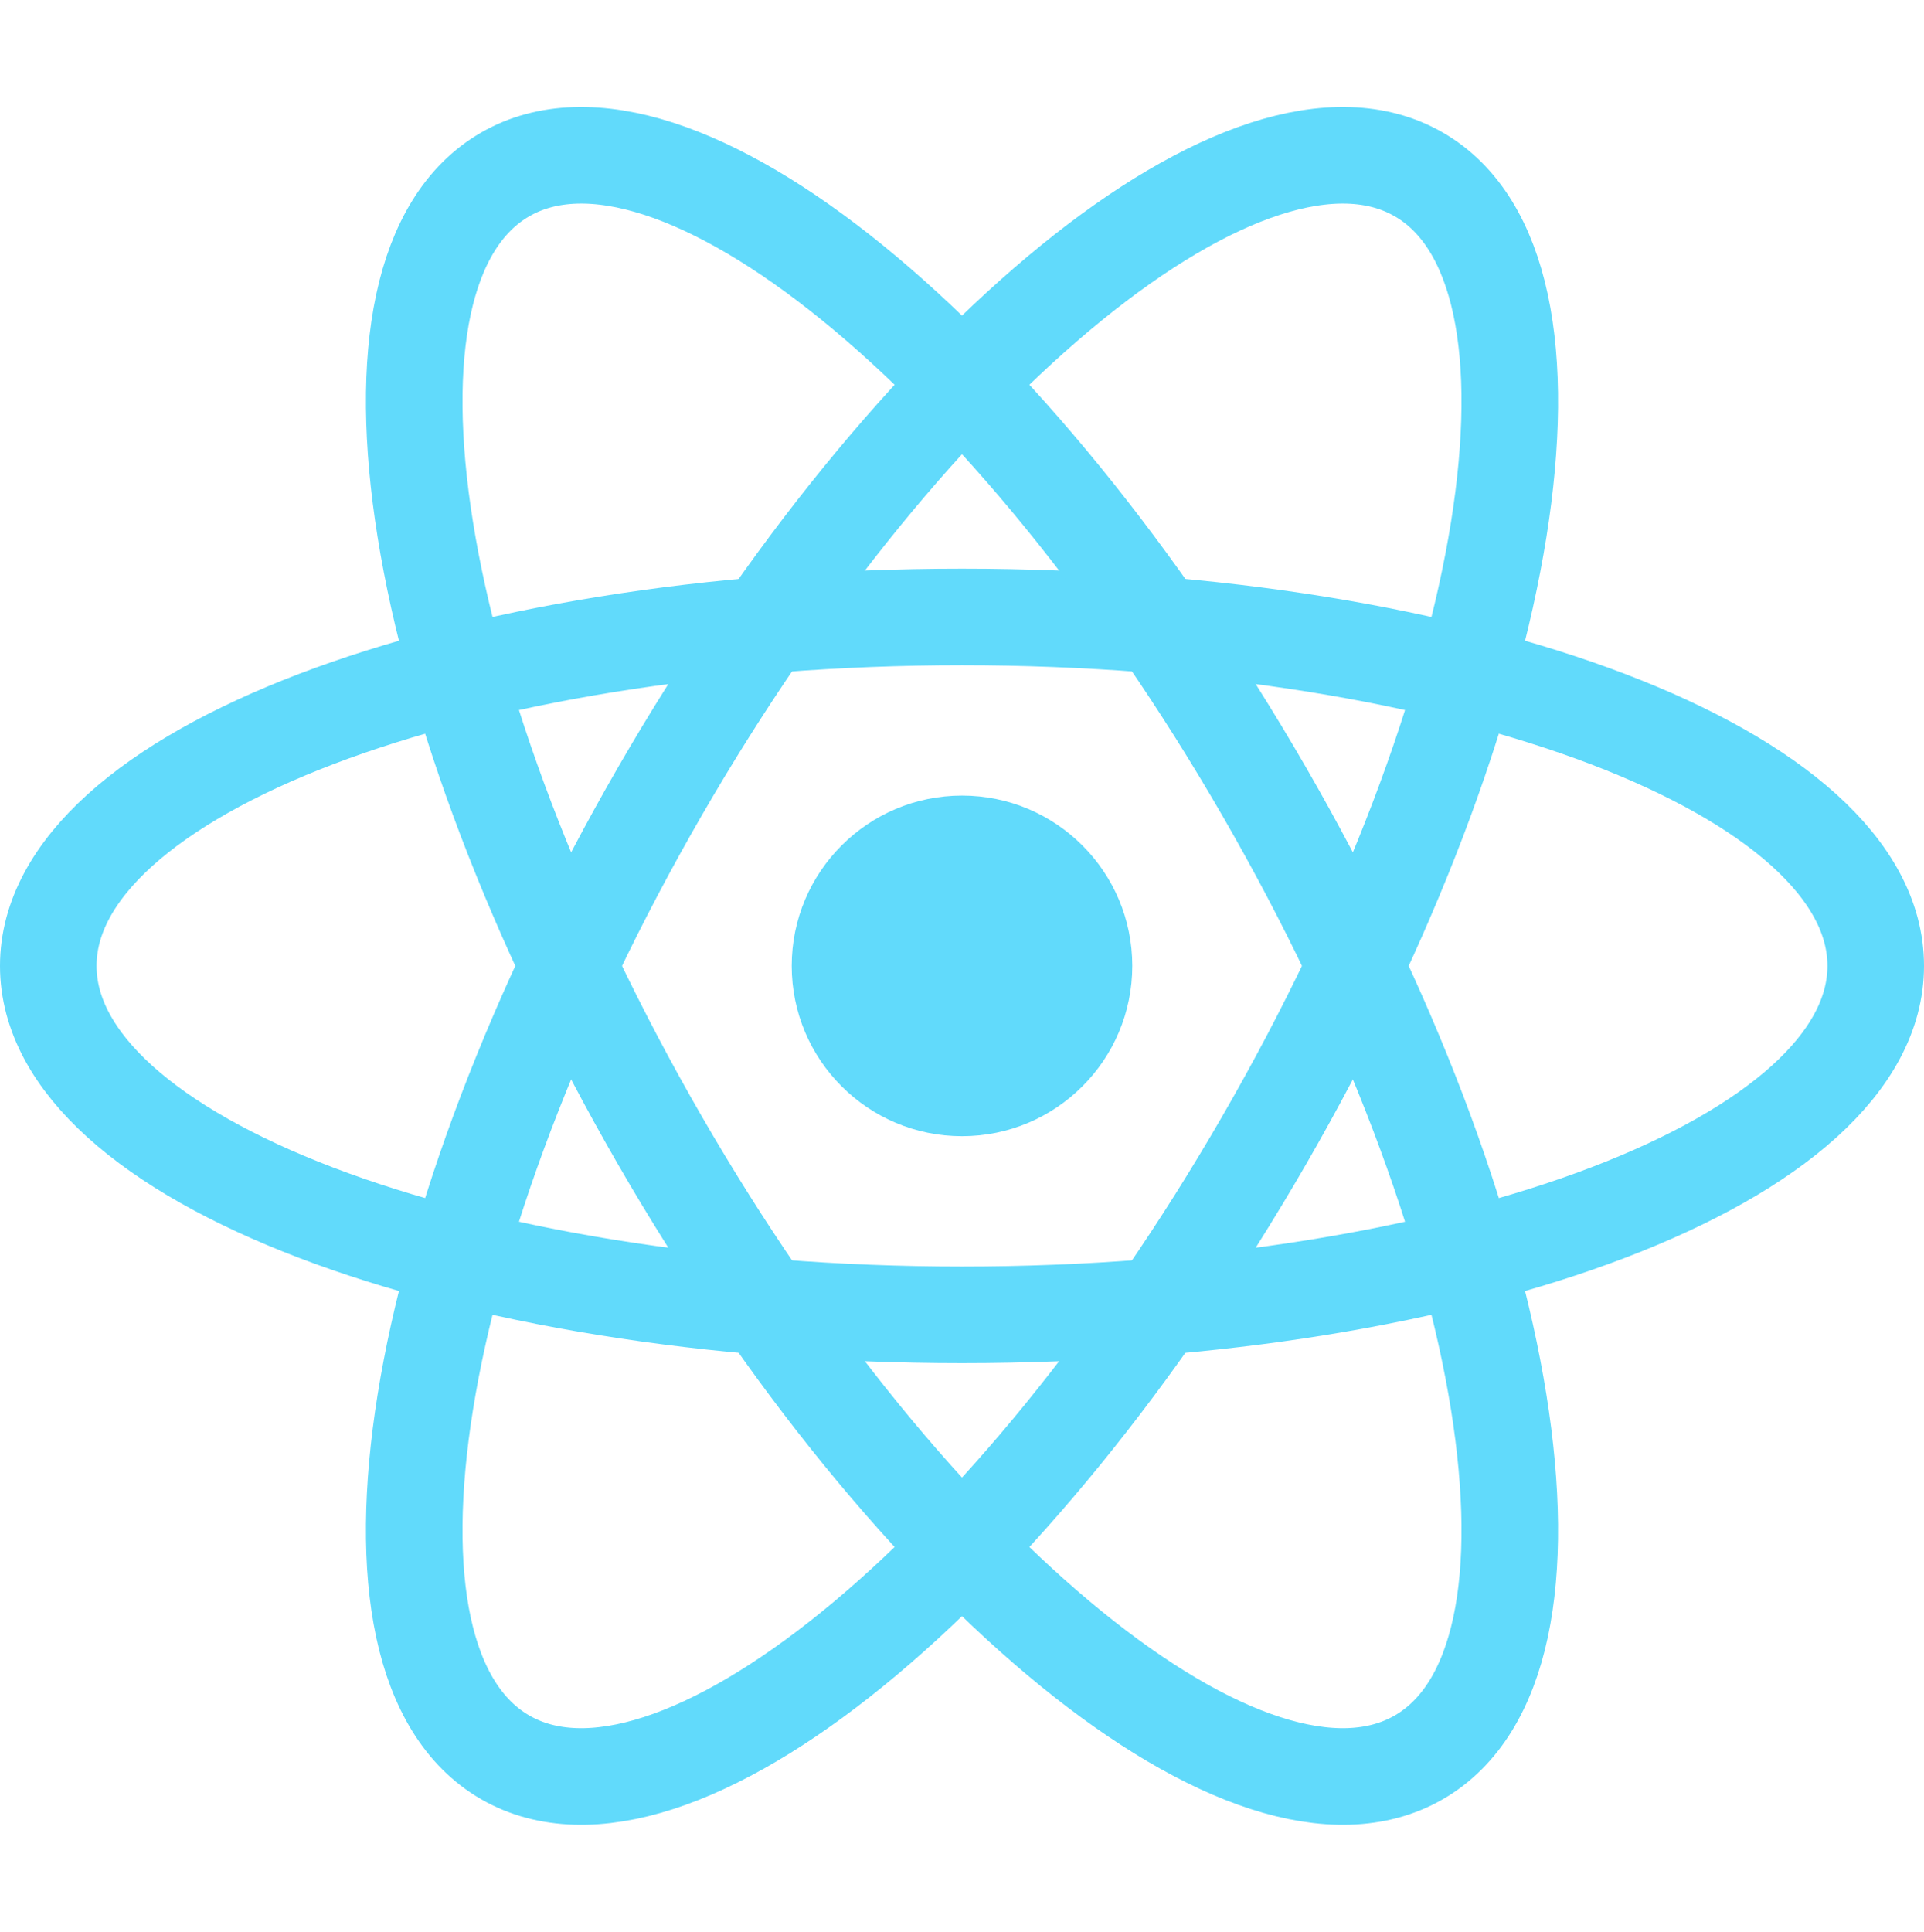
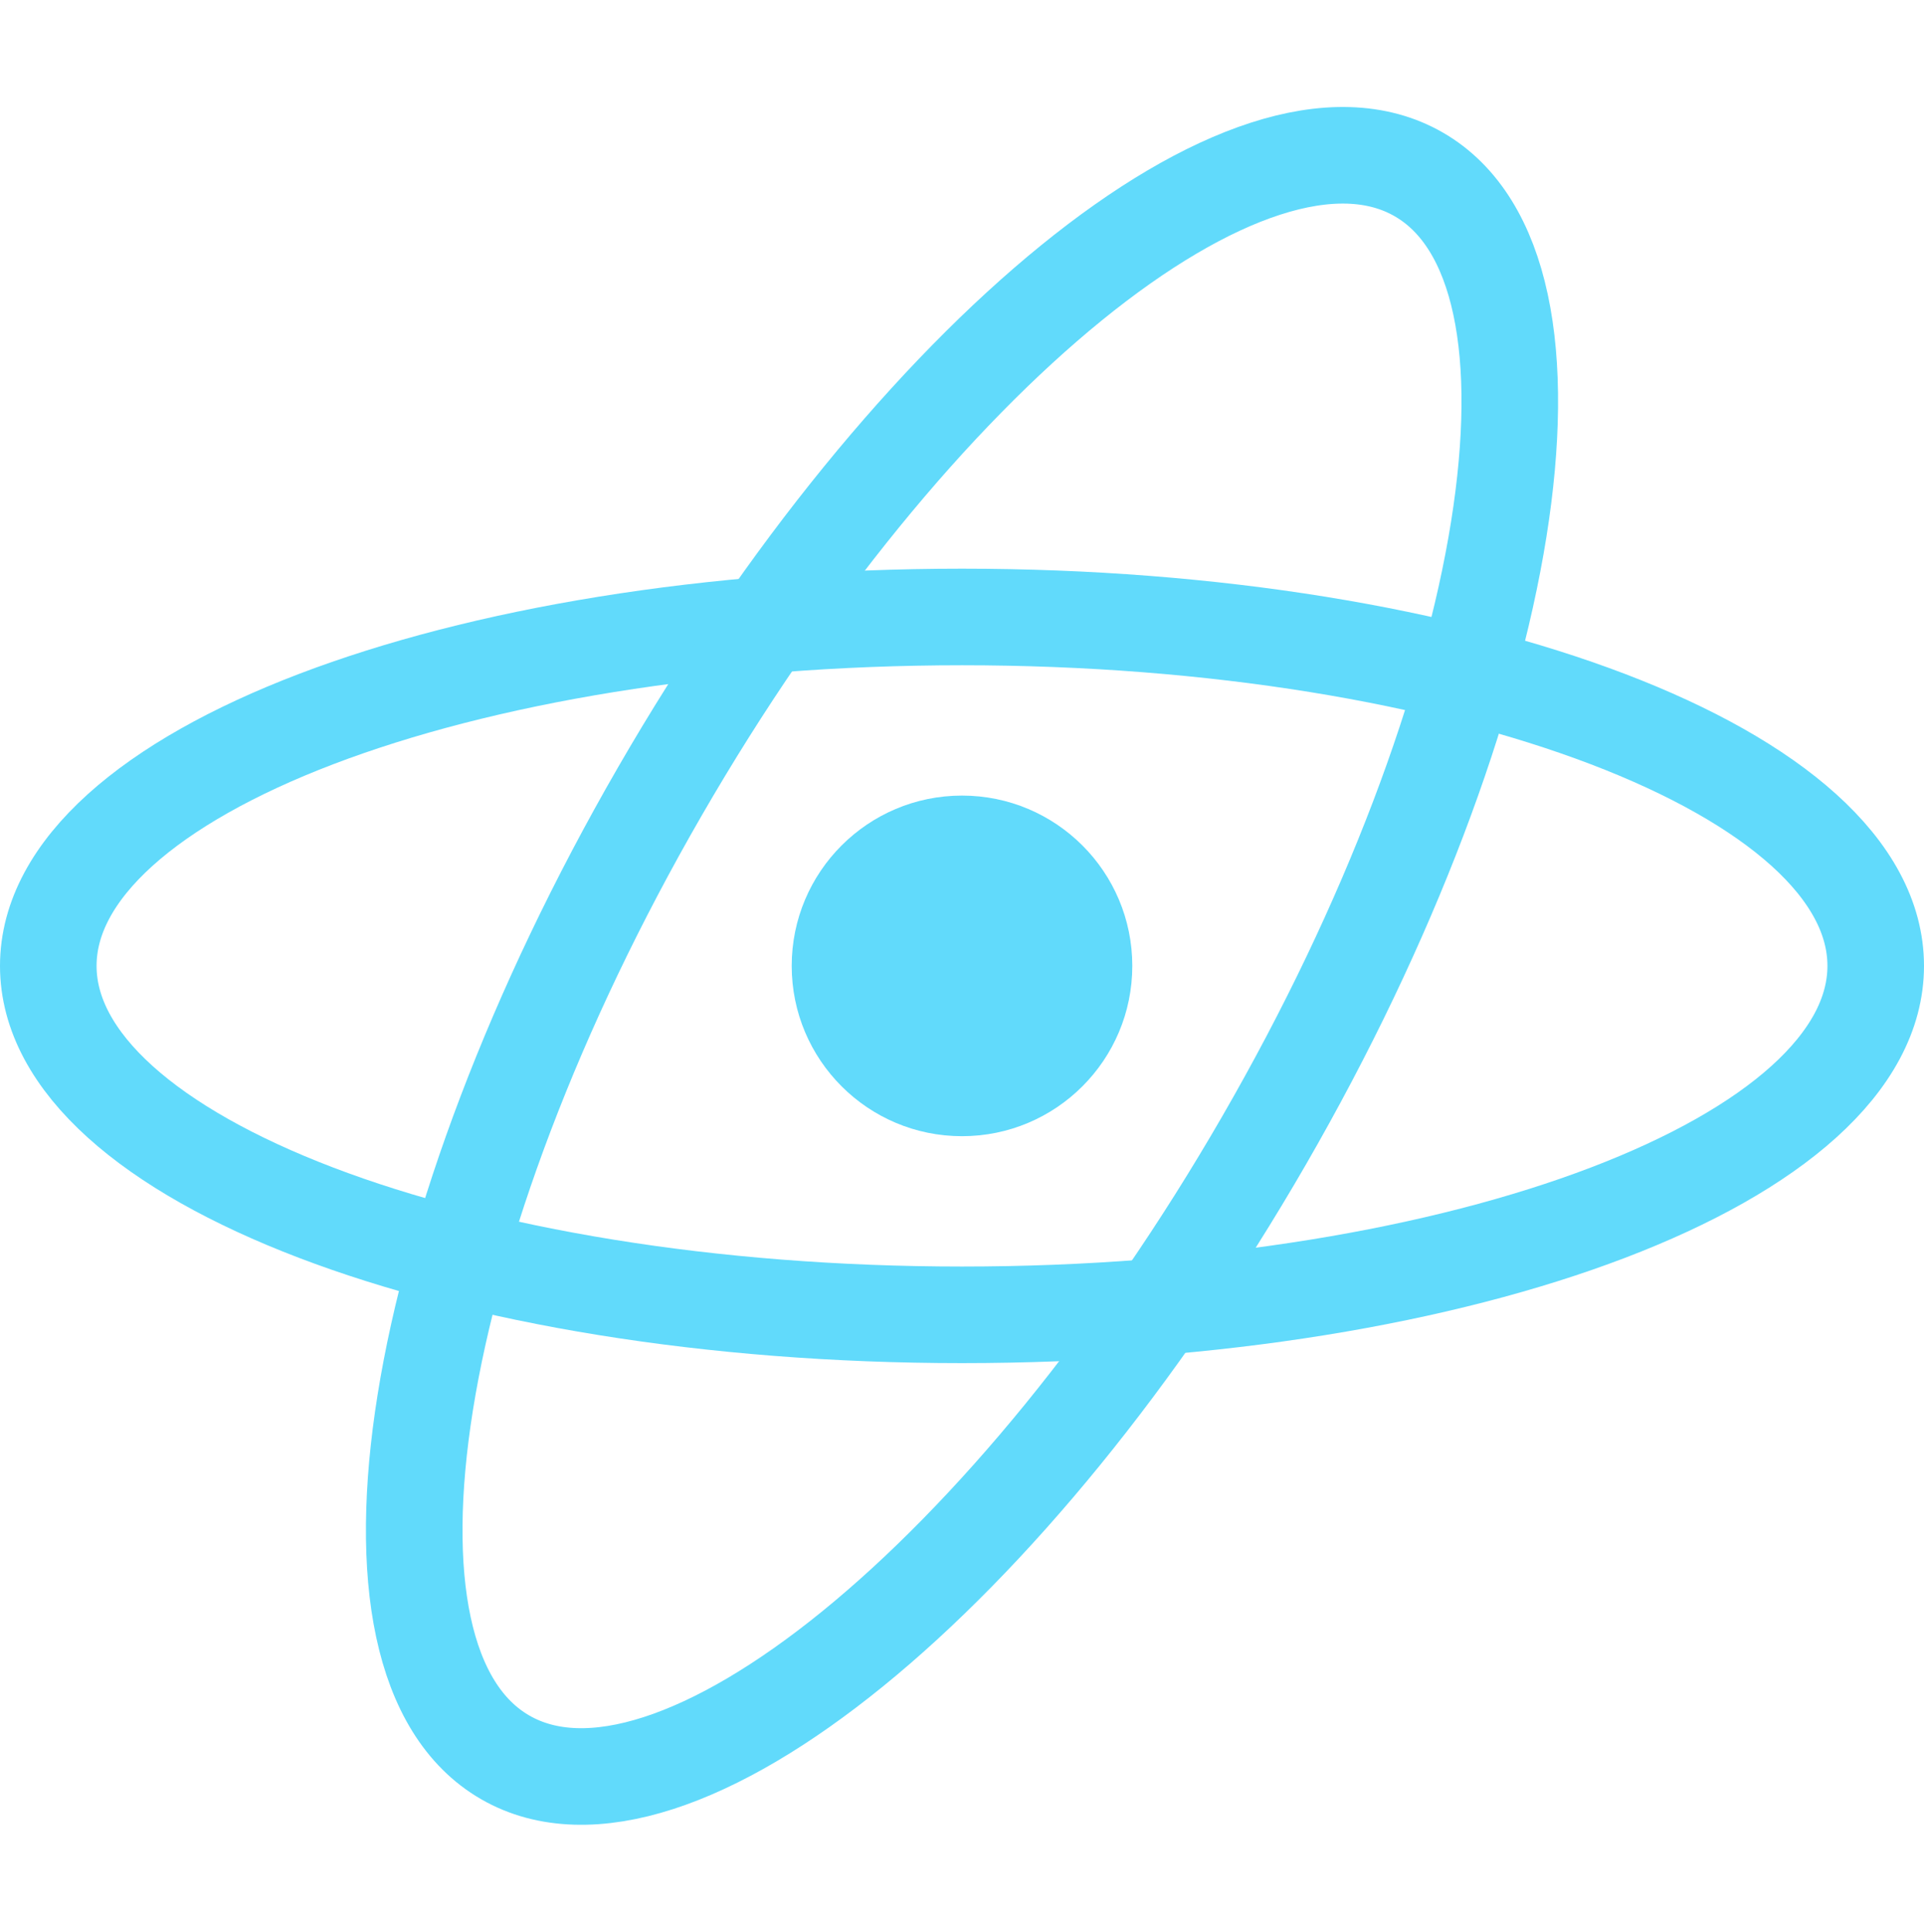
<svg xmlns="http://www.w3.org/2000/svg" fill="none" height="100%" overflow="visible" preserveAspectRatio="none" style="display: block;" viewBox="0 0 99.613 100" width="100%">
  <g id="reactjs">
    <path d="M49.807 58.816C54.676 58.816 58.623 54.869 58.623 50C58.623 45.131 54.676 41.184 49.807 41.184C44.938 41.184 40.99 45.131 40.99 50C40.99 54.869 44.938 58.816 49.807 58.816Z" fill="#61DAFB" id="Vector" />
-     <path d="M49.807 68.063C75.933 68.063 97.113 59.976 97.113 50C97.113 40.024 75.933 31.938 49.807 31.938C23.68 31.938 2.5 40.024 2.5 50C2.5 59.976 23.68 68.063 49.807 68.063Z" id="Vector_2" stroke="#61DAFB" stroke-width="5" />
-     <path d="M34.164 59.031C47.227 81.658 64.821 95.957 73.46 90.969C82.099 85.981 78.513 63.595 65.449 40.969C52.386 18.342 34.792 4.043 26.153 9.031C17.514 14.019 21.101 36.405 34.164 59.031Z" id="Vector_3" stroke="#61DAFB" stroke-width="5" />
+     <path d="M49.807 68.063C75.933 68.063 97.113 59.976 97.113 50C97.113 40.024 75.933 31.938 49.807 31.938C23.68 31.938 2.5 40.024 2.5 50C2.5 59.976 23.68 68.063 49.807 68.063" id="Vector_2" stroke="#61DAFB" stroke-width="5" />
    <path d="M34.164 40.969C21.101 63.595 17.514 85.981 26.153 90.969C34.792 95.957 52.386 81.658 65.449 59.031C78.513 36.405 82.099 14.019 73.46 9.031C64.821 4.043 47.227 18.342 34.164 40.969Z" id="Vector_4" stroke="#61DAFB" stroke-width="5" />
  </g>
</svg>